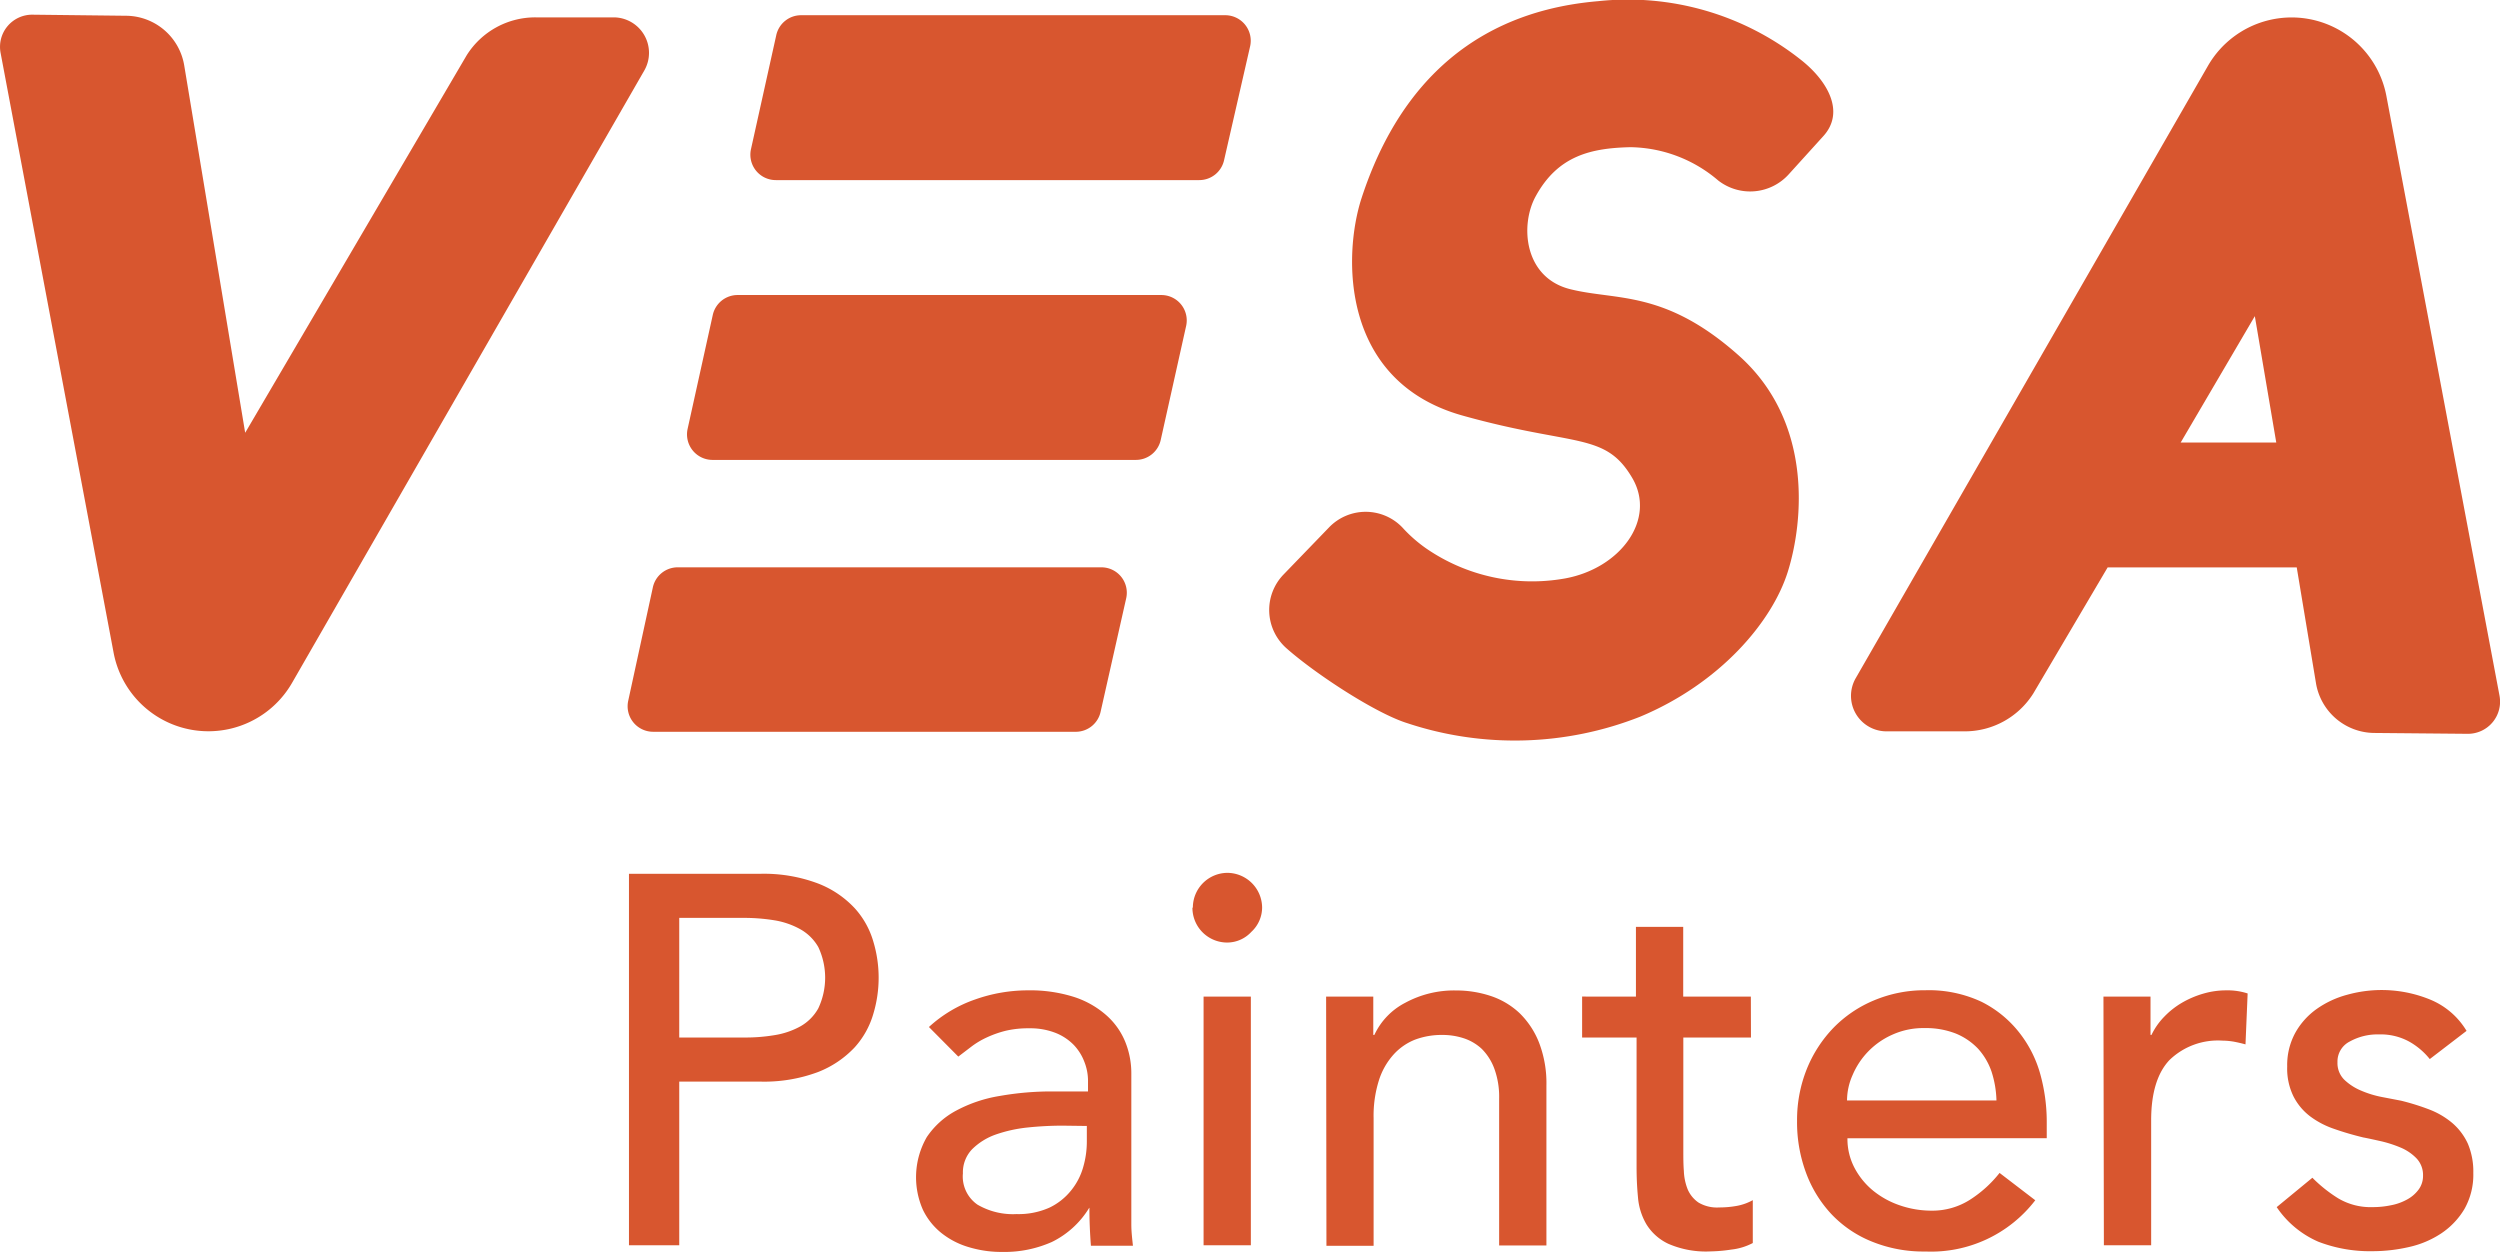
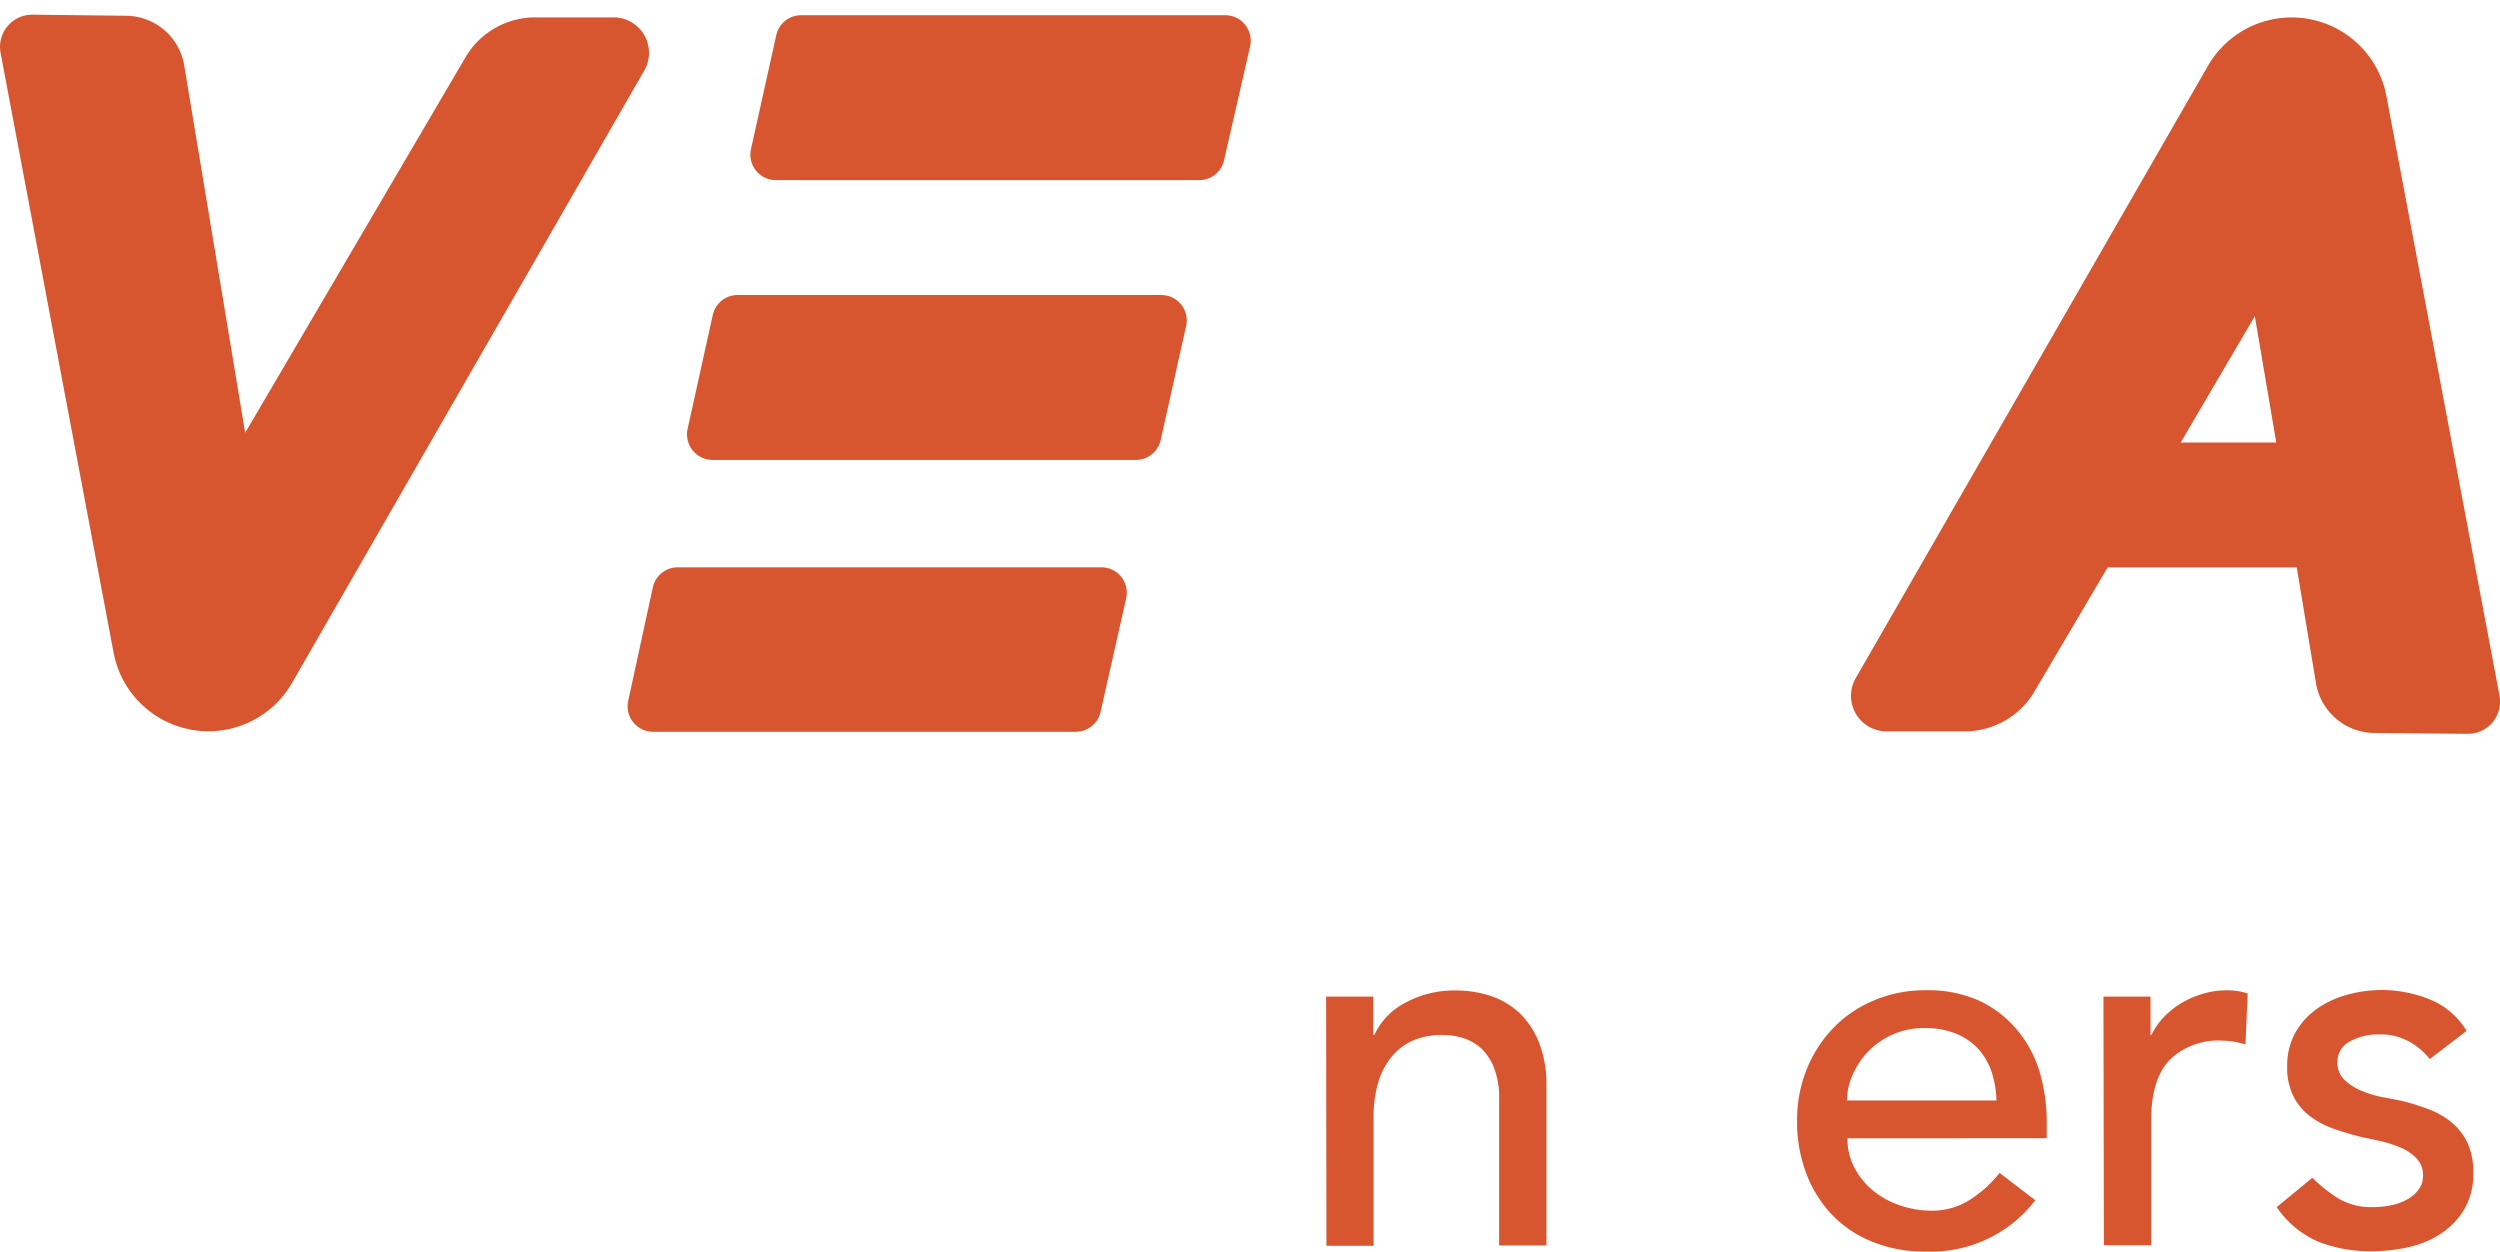
<svg xmlns="http://www.w3.org/2000/svg" viewBox="0 0 233.2 116.75">
-   <path d="M67.07,98.14H79.25a14.31,14.31,0,0,1,5.48.91,9.22,9.22,0,0,1,3.4,2.3,7.89,7.89,0,0,1,1.74,3.13,11.7,11.7,0,0,1,0,6.7,7.93,7.93,0,0,1-1.74,3.14,9.34,9.34,0,0,1-3.4,2.3,14.33,14.33,0,0,1-5.48.9H71.76v15.27H67.07Zm4.69,15.27h6.17a16.33,16.33,0,0,0,2.71-.22,7.39,7.39,0,0,0,2.4-.81,4.36,4.36,0,0,0,1.69-1.69,6.71,6.71,0,0,0,0-5.72A4.42,4.42,0,0,0,83,103.28a7.39,7.39,0,0,0-2.4-.81,17.48,17.48,0,0,0-2.71-.22H71.76Z" transform="translate(-8.4 -16.63)" style="fill:#d8562f" />
-   <path d="M95.05,112.43a12.31,12.31,0,0,1,4.31-2.57,14.72,14.72,0,0,1,4.89-.85,13.51,13.51,0,0,1,4.38.63,8.5,8.5,0,0,1,3,1.72,6.67,6.67,0,0,1,1.74,2.47,7.81,7.81,0,0,1,.56,2.91v11.84c0,.81,0,1.56,0,2.25s.08,1.34.15,2h-3.92c-.09-1.18-.14-2.35-.14-3.53H110a8.38,8.38,0,0,1-3.48,3.18,10.89,10.89,0,0,1-4.64.93,10.49,10.49,0,0,1-3.09-.44,7.46,7.46,0,0,1-2.57-1.32,6.24,6.24,0,0,1-1.73-2.17,7.51,7.51,0,0,1,.36-6.78,7.62,7.62,0,0,1,2.74-2.47,13,13,0,0,1,4.07-1.37,27.79,27.79,0,0,1,5-.42h3.23v-1a4.82,4.82,0,0,0-.34-1.76,4.68,4.68,0,0,0-1-1.59,4.89,4.89,0,0,0-1.71-1.12,6.47,6.47,0,0,0-2.45-.42,9.09,9.09,0,0,0-2.22.24,9.85,9.85,0,0,0-1.74.62,7.63,7.63,0,0,0-1.42.85l-1.22.93Zm12.43,9.2a32,32,0,0,0-3.2.17,13.14,13.14,0,0,0-3,.66,5.93,5.93,0,0,0-2.2,1.37,3.11,3.11,0,0,0-.86,2.25A3.19,3.19,0,0,0,99.58,129a6.57,6.57,0,0,0,3.65.88,7.05,7.05,0,0,0,3.08-.61,5.79,5.79,0,0,0,2-1.59,6.06,6.06,0,0,0,1.13-2.18,8.54,8.54,0,0,0,.34-2.37v-1.47Z" transform="translate(-8.4 -16.63)" style="fill:#d8562f" />
-   <path d="M119.67,101.27a3.24,3.24,0,0,1,3.23-3.22,3.26,3.26,0,0,1,3.23,3.22,3.1,3.1,0,0,1-1,2.28,3.07,3.07,0,0,1-2.27,1,3.24,3.24,0,0,1-3.23-3.23Zm1,8.32h4.41v23.2h-4.41Z" transform="translate(-8.4 -16.63)" style="fill:#d8562f" />
  <path d="M132.1,109.59h4.4v3.58h.1a6.42,6.42,0,0,1,2.88-3,9.55,9.55,0,0,1,4.75-1.15,10.17,10.17,0,0,1,3.21.51,7.25,7.25,0,0,1,2.69,1.59,7.84,7.84,0,0,1,1.83,2.76,10.54,10.54,0,0,1,.69,4v14.93h-4.41v-13.7a7.63,7.63,0,0,0-.44-2.77,5.11,5.11,0,0,0-1.17-1.86,4.53,4.53,0,0,0-1.69-1,6.31,6.31,0,0,0-2-.31,7.08,7.08,0,0,0-2.55.44,5.34,5.34,0,0,0-2,1.39,6.55,6.55,0,0,0-1.37,2.42,10.94,10.94,0,0,0-.49,3.48v11.94h-4.4Z" transform="translate(-8.4 -16.63)" style="fill:#d8562f" />
-   <path d="M171.73,113.41h-6.31v10.52c0,.65,0,1.3.05,1.93a5.11,5.11,0,0,0,.36,1.72,2.86,2.86,0,0,0,1,1.22,3.37,3.37,0,0,0,1.94.46,9.07,9.07,0,0,0,1.61-.14,4.83,4.83,0,0,0,1.52-.54v4a5.6,5.6,0,0,1-2,.61,14.33,14.33,0,0,1-1.94.17,8.78,8.78,0,0,1-3.94-.71,4.79,4.79,0,0,1-2.05-1.83,5.91,5.91,0,0,1-.78-2.52c-.09-.93-.13-1.87-.13-2.81V113.41h-5.08v-3.82H161v-6.5h4.41v6.5h6.31Z" transform="translate(-8.4 -16.63)" style="fill:#d8562f" />
  <path d="M180.73,122.81a5.8,5.8,0,0,0,.66,2.76,6.91,6.91,0,0,0,1.74,2.13,8.06,8.06,0,0,0,2.5,1.37,9.05,9.05,0,0,0,2.93.49,6.53,6.53,0,0,0,3.57-1,11.14,11.14,0,0,0,2.79-2.52l3.33,2.55A12.25,12.25,0,0,1,188,133.37a12.76,12.76,0,0,1-5-.93,10.68,10.68,0,0,1-3.77-2.56,11.41,11.41,0,0,1-2.37-3.87,13.52,13.52,0,0,1-.83-4.82,12.76,12.76,0,0,1,.9-4.82,12,12,0,0,1,2.5-3.87,11.38,11.38,0,0,1,3.79-2.56A12.18,12.18,0,0,1,188,109a11.59,11.59,0,0,1,5.22,1.07,10.34,10.34,0,0,1,3.49,2.82,11,11,0,0,1,2,3.91,16.61,16.61,0,0,1,.61,4.43v1.57Zm13.9-3.53a9.46,9.46,0,0,0-.46-2.69,6.15,6.15,0,0,0-1.25-2.13,6,6,0,0,0-2.08-1.42,7.64,7.64,0,0,0-2.91-.51,7,7,0,0,0-3,.61,7.17,7.17,0,0,0-3.72,3.77,5.87,5.87,0,0,0-.52,2.37Z" transform="translate(-8.4 -16.63)" style="fill:#d8562f" />
  <path d="M204.61,109.59H209v3.58h.09a6.35,6.35,0,0,1,1.18-1.69,7.64,7.64,0,0,1,1.64-1.3,8.84,8.84,0,0,1,2-.86,7.61,7.61,0,0,1,2.15-.31,6.07,6.07,0,0,1,2,.29l-.2,4.75c-.36-.1-.71-.18-1.07-.25a6.57,6.57,0,0,0-1.08-.1,6.5,6.5,0,0,0-4.94,1.81q-1.71,1.81-1.71,5.63v11.65h-4.41Z" transform="translate(-8.4 -16.63)" style="fill:#d8562f" />
  <path d="M235.05,115.42a6.59,6.59,0,0,0-1.94-1.64,5.54,5.54,0,0,0-2.81-.66,5.33,5.33,0,0,0-2.71.66,2.09,2.09,0,0,0-1.15,1.93,2.18,2.18,0,0,0,.66,1.66,5.11,5.11,0,0,0,1.56,1,9.4,9.4,0,0,0,1.93.59l1.77.34a21.82,21.82,0,0,1,2.66.83,7.44,7.44,0,0,1,2.16,1.28,5.61,5.61,0,0,1,1.42,1.9,6.64,6.64,0,0,1,.51,2.74,6.49,6.49,0,0,1-.83,3.36,7.11,7.11,0,0,1-2.16,2.27,8.94,8.94,0,0,1-3,1.27,15,15,0,0,1-3.4.39,13.37,13.37,0,0,1-5.06-.88,9,9,0,0,1-3.89-3.23l3.33-2.74a13.1,13.1,0,0,0,2.39,1.91,5.92,5.92,0,0,0,3.23.83,8.14,8.14,0,0,0,1.69-.17,5,5,0,0,0,1.52-.54,3.26,3.26,0,0,0,1.08-.93,2.13,2.13,0,0,0,.41-1.29,2.25,2.25,0,0,0-.61-1.62,4.46,4.46,0,0,0-1.47-1,11.28,11.28,0,0,0-1.81-.59c-.63-.14-1.2-.27-1.69-.36-.94-.23-1.84-.49-2.69-.79a8,8,0,0,1-2.25-1.17,5.43,5.43,0,0,1-1.56-1.86,5.88,5.88,0,0,1-.59-2.79,6.29,6.29,0,0,1,.76-3.16,6.76,6.76,0,0,1,2-2.22,8.93,8.93,0,0,1,2.84-1.32,11.94,11.94,0,0,1,7.71.44,7.1,7.1,0,0,1,3.42,2.93Z" transform="translate(-8.4 -16.63)" style="fill:#d8562f" />
  <path d="M241.55,81.5,231,25.57a9,9,0,0,0-16.63-2.82L181.49,79.91a3.31,3.31,0,0,0,2.87,4.94l7.28,0a7.55,7.55,0,0,0,6.43-3.54L205,69.56h17.64l1.79,10.77A5.56,5.56,0,0,0,229.83,85l8.71.08A3,3,0,0,0,241.55,81.5ZM211.81,57.91l.05-.08,6.87-11.71,2,11.79Z" transform="translate(-8.4 -16.63)" style="fill:#d8562f" />
-   <path d="M176.35,22.18a26,26,0,0,0-18.88-5.44C143.87,17.9,138.05,27,135.4,35.13c-1.71,5.27-2,17.08,9.45,20.27,10.43,2.92,13.27,1.49,15.81,5.82,2.26,3.86-1.1,8.43-6.29,9.37a17.43,17.43,0,0,1-12.86-2.75,13.21,13.21,0,0,1-2.29-2,4.74,4.74,0,0,0-6.86,0l-4.23,4.38a4.76,4.76,0,0,0,.26,6.87c2.73,2.42,8.37,6.1,11.29,7a31.83,31.83,0,0,0,21.72-.61c7.44-3.11,12.3-8.83,13.77-13.53s2.34-14-4.58-20.16-11.43-5.1-15.74-6.19-4.68-6-3.19-8.68c2.06-3.75,5.11-4.48,8.85-4.56a12.86,12.86,0,0,1,8.17,3.11,4.85,4.85,0,0,0,6.6-.61l3.18-3.51C180.57,27.06,178.84,24.12,176.35,22.18Z" transform="translate(-8.4 -16.63)" style="fill:#d8562f" />
  <path d="M122.65,18.05H83.12a2.37,2.37,0,0,0-2.31,1.86L78.45,30.55a2.37,2.37,0,0,0,2.32,2.88l39.5,0a2.37,2.37,0,0,0,2.31-1.85L125,21A2.38,2.38,0,0,0,122.65,18.05Z" transform="translate(-8.4 -16.63)" style="fill:#d8562f" />
  <path d="M116.74,44.15H77.21A2.37,2.37,0,0,0,74.89,46L72.54,56.64a2.38,2.38,0,0,0,2.31,2.89l39.5,0a2.37,2.37,0,0,0,2.32-1.85L119.05,47A2.37,2.37,0,0,0,116.74,44.15Z" transform="translate(-8.4 -16.63)" style="fill:#d8562f" />
  <path d="M111.15,69.55H71.62a2.37,2.37,0,0,0-2.32,1.86L67,82a2.38,2.38,0,0,0,2.31,2.89l39.5,0A2.37,2.37,0,0,0,111.07,83l2.39-10.6A2.37,2.37,0,0,0,111.15,69.55Z" transform="translate(-8.4 -16.63)" style="fill:#d8562f" />
  <path d="M65.64,18.25l-7.28,0a7.55,7.55,0,0,0-6.43,3.54L31.27,57,25.59,22.77a5.54,5.54,0,0,0-5.42-4.67L11.46,18a3,3,0,0,0-3,3.59L19,77.53a9,9,0,0,0,16.63,2.82L68.51,23.19A3.31,3.31,0,0,0,65.64,18.25Z" transform="translate(-8.4 -16.63)" style="fill:#d8562f" />
</svg>